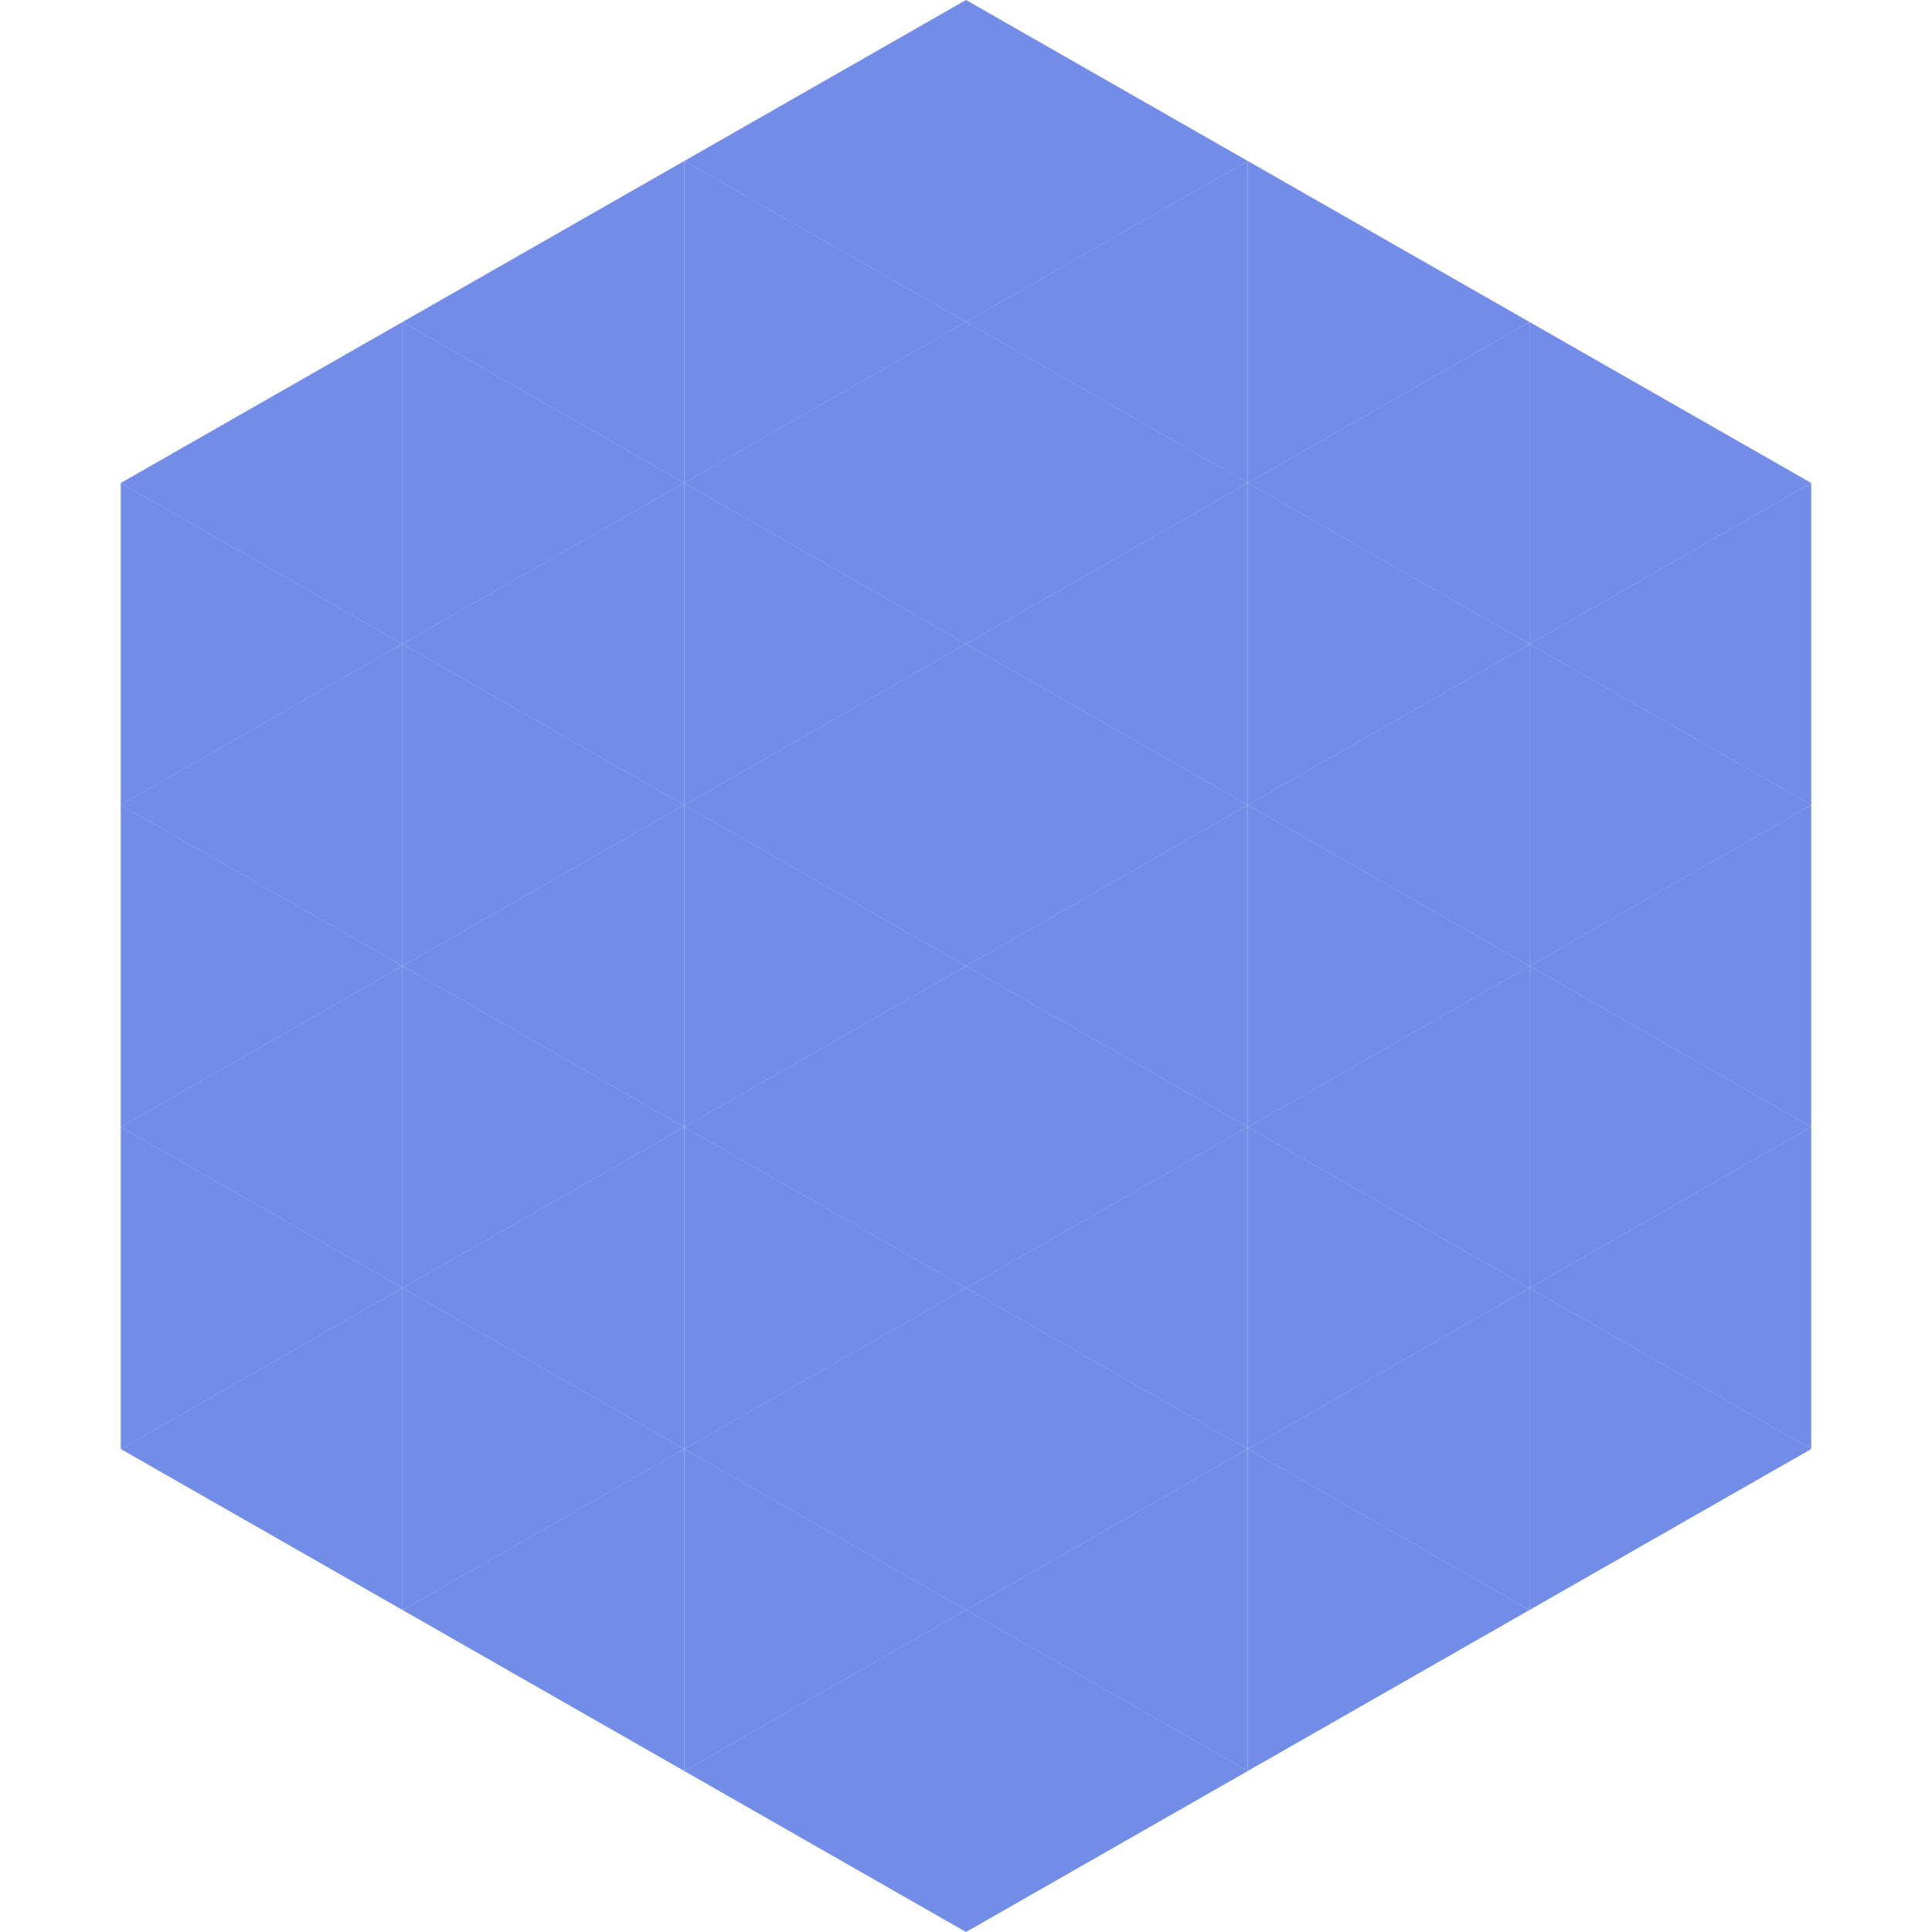
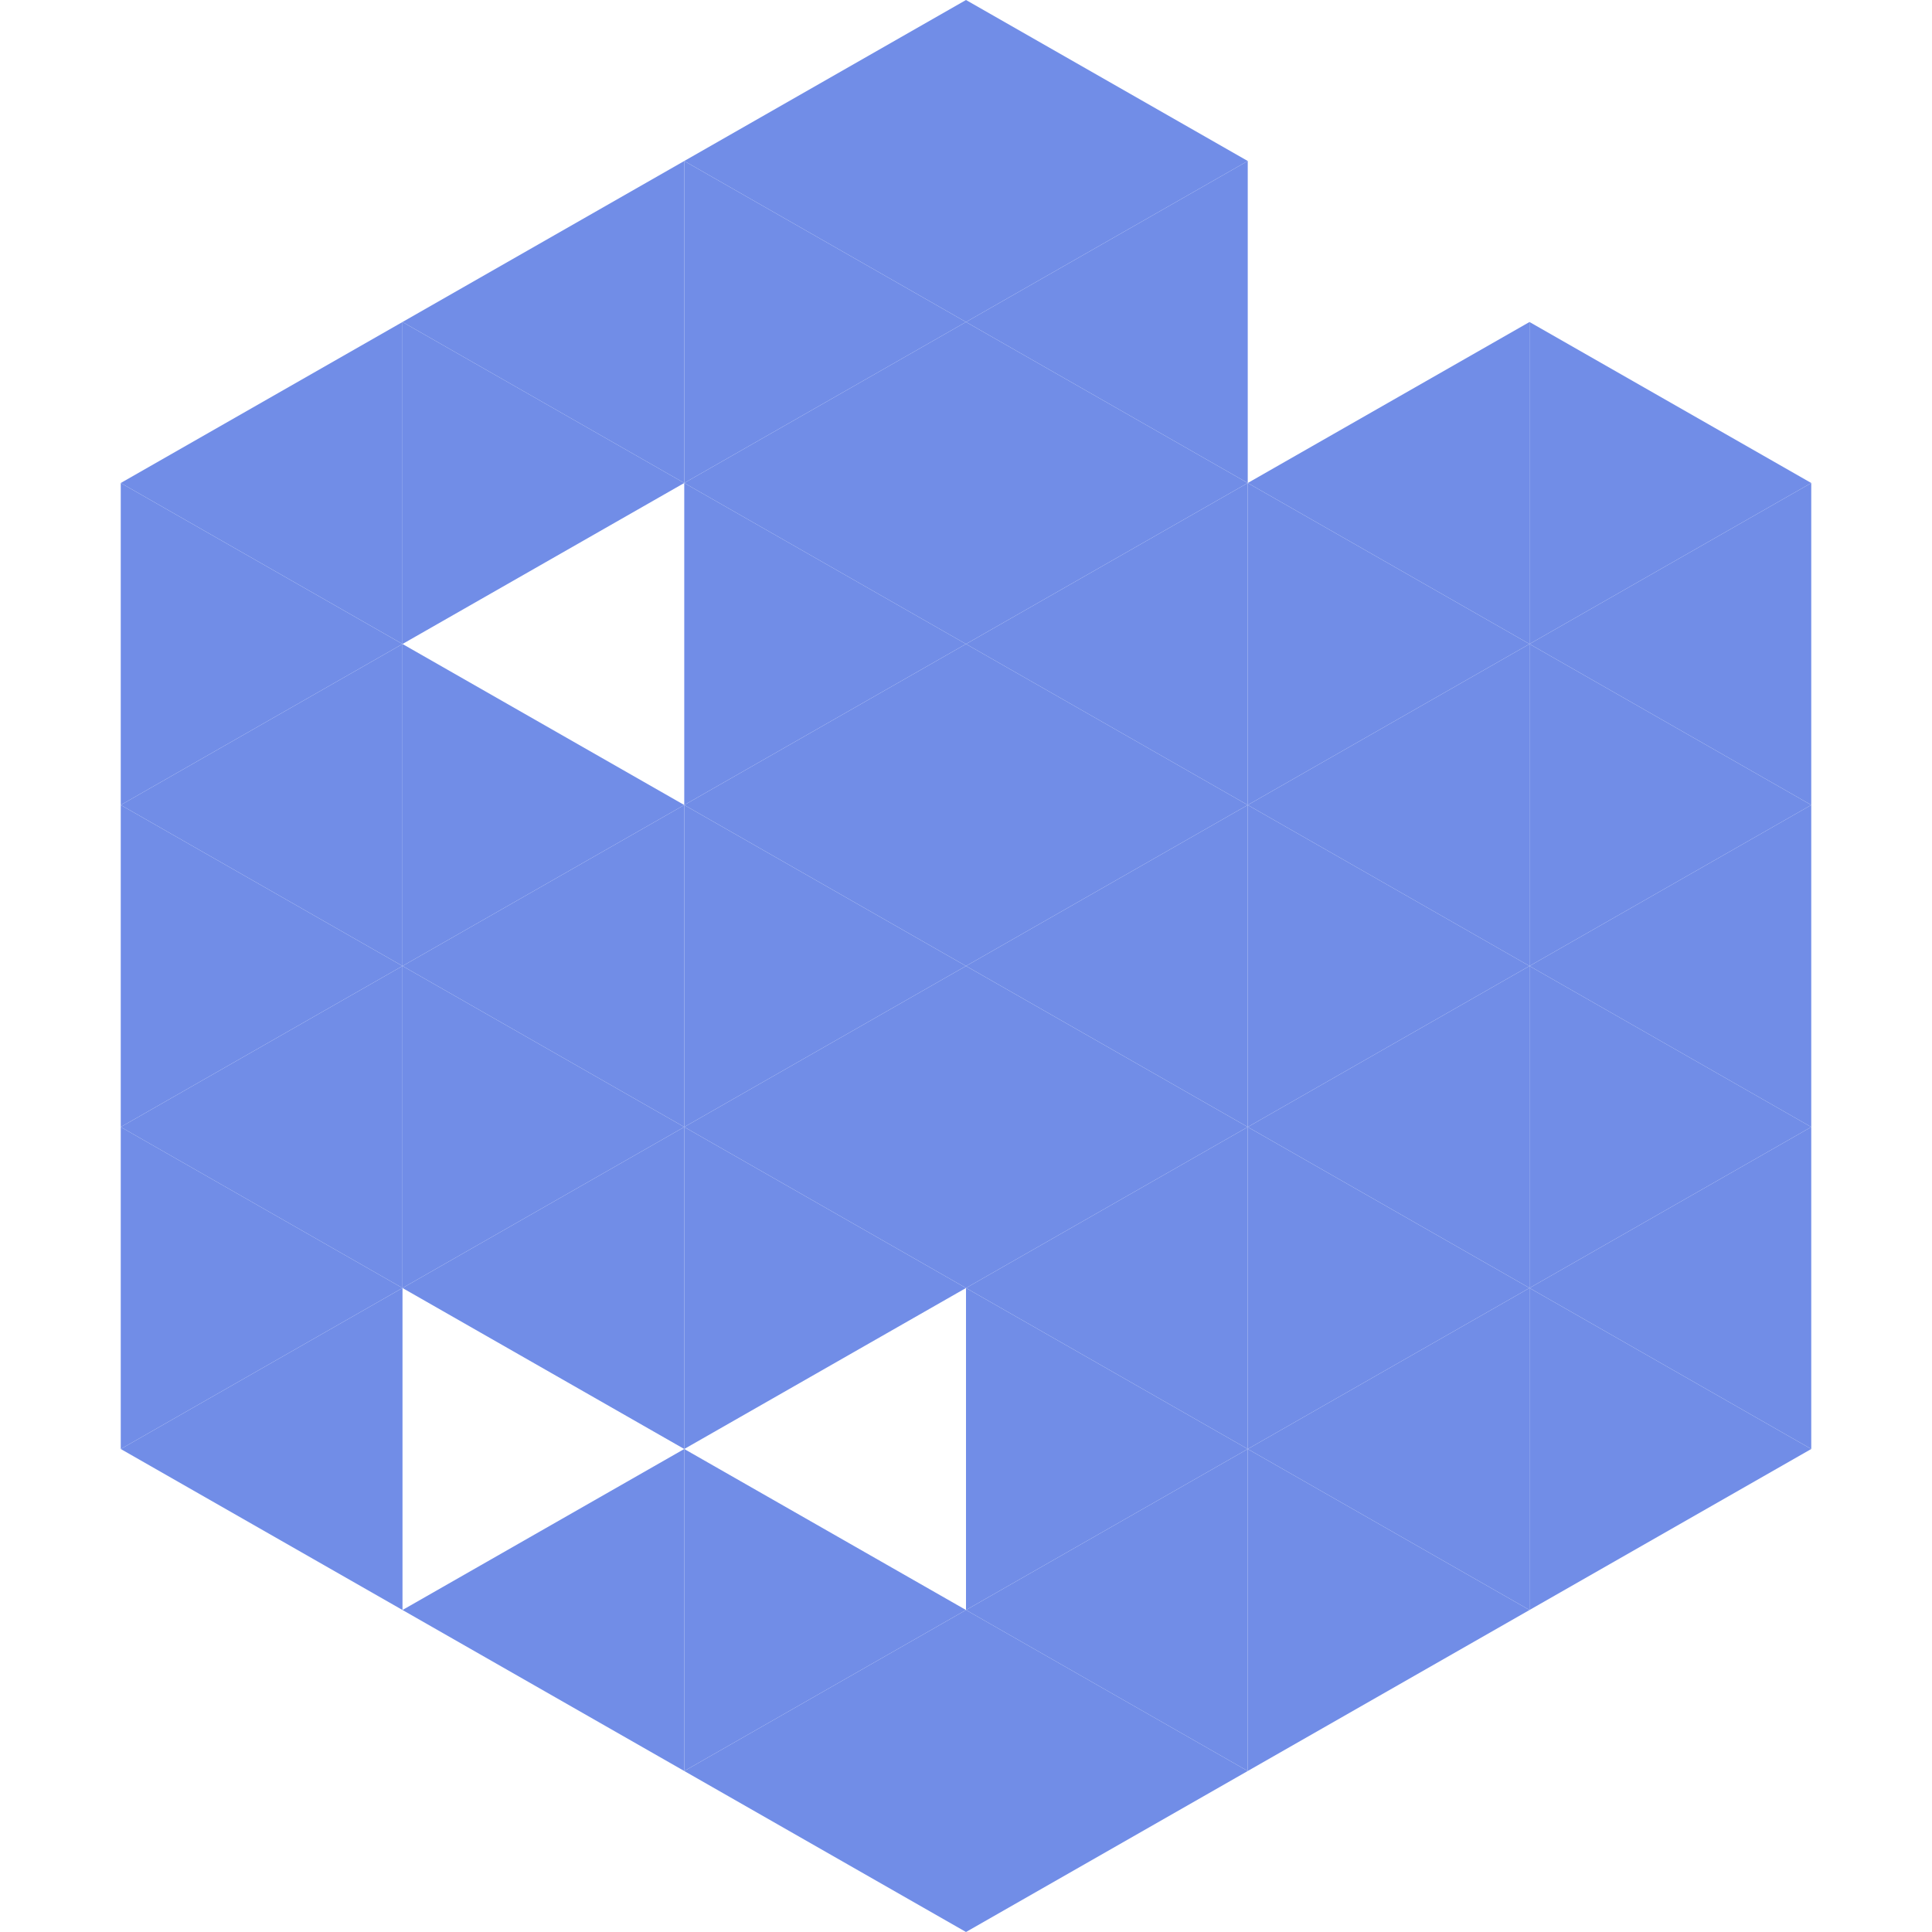
<svg xmlns="http://www.w3.org/2000/svg" width="240" height="240">
  <polygon points="50,40 15,60 50,80" style="fill:rgb(113,141,231)" />
  <polygon points="190,40 225,60 190,80" style="fill:rgb(113,141,231)" />
  <polygon points="15,60 50,80 15,100" style="fill:rgb(113,141,231)" />
  <polygon points="225,60 190,80 225,100" style="fill:rgb(113,141,231)" />
  <polygon points="50,80 15,100 50,120" style="fill:rgb(113,141,231)" />
  <polygon points="190,80 225,100 190,120" style="fill:rgb(113,141,231)" />
  <polygon points="15,100 50,120 15,140" style="fill:rgb(113,141,231)" />
  <polygon points="225,100 190,120 225,140" style="fill:rgb(113,141,231)" />
  <polygon points="50,120 15,140 50,160" style="fill:rgb(113,141,231)" />
  <polygon points="190,120 225,140 190,160" style="fill:rgb(113,141,231)" />
  <polygon points="15,140 50,160 15,180" style="fill:rgb(113,141,231)" />
  <polygon points="225,140 190,160 225,180" style="fill:rgb(113,141,231)" />
  <polygon points="50,160 15,180 50,200" style="fill:rgb(113,141,231)" />
  <polygon points="190,160 225,180 190,200" style="fill:rgb(113,141,231)" />
  <polygon points="15,180 50,200 15,220" style="fill:rgb(255,255,255); fill-opacity:0" />
  <polygon points="225,180 190,200 225,220" style="fill:rgb(255,255,255); fill-opacity:0" />
  <polygon points="50,0 85,20 50,40" style="fill:rgb(255,255,255); fill-opacity:0" />
  <polygon points="190,0 155,20 190,40" style="fill:rgb(255,255,255); fill-opacity:0" />
  <polygon points="85,20 50,40 85,60" style="fill:rgb(113,141,231)" />
-   <polygon points="155,20 190,40 155,60" style="fill:rgb(113,141,231)" />
  <polygon points="50,40 85,60 50,80" style="fill:rgb(113,141,231)" />
  <polygon points="190,40 155,60 190,80" style="fill:rgb(113,141,231)" />
-   <polygon points="85,60 50,80 85,100" style="fill:rgb(113,141,231)" />
  <polygon points="155,60 190,80 155,100" style="fill:rgb(113,141,231)" />
  <polygon points="50,80 85,100 50,120" style="fill:rgb(113,141,231)" />
  <polygon points="190,80 155,100 190,120" style="fill:rgb(113,141,231)" />
  <polygon points="85,100 50,120 85,140" style="fill:rgb(113,141,231)" />
  <polygon points="155,100 190,120 155,140" style="fill:rgb(113,141,231)" />
  <polygon points="50,120 85,140 50,160" style="fill:rgb(113,141,231)" />
  <polygon points="190,120 155,140 190,160" style="fill:rgb(113,141,231)" />
  <polygon points="85,140 50,160 85,180" style="fill:rgb(113,141,231)" />
  <polygon points="155,140 190,160 155,180" style="fill:rgb(113,141,231)" />
-   <polygon points="50,160 85,180 50,200" style="fill:rgb(113,141,231)" />
  <polygon points="190,160 155,180 190,200" style="fill:rgb(113,141,231)" />
  <polygon points="85,180 50,200 85,220" style="fill:rgb(113,141,231)" />
  <polygon points="155,180 190,200 155,220" style="fill:rgb(113,141,231)" />
  <polygon points="120,0 85,20 120,40" style="fill:rgb(113,141,231)" />
  <polygon points="120,0 155,20 120,40" style="fill:rgb(113,141,231)" />
  <polygon points="85,20 120,40 85,60" style="fill:rgb(113,141,231)" />
  <polygon points="155,20 120,40 155,60" style="fill:rgb(113,141,231)" />
  <polygon points="120,40 85,60 120,80" style="fill:rgb(113,141,231)" />
  <polygon points="120,40 155,60 120,80" style="fill:rgb(113,141,231)" />
  <polygon points="85,60 120,80 85,100" style="fill:rgb(113,141,231)" />
  <polygon points="155,60 120,80 155,100" style="fill:rgb(113,141,231)" />
  <polygon points="120,80 85,100 120,120" style="fill:rgb(113,141,231)" />
  <polygon points="120,80 155,100 120,120" style="fill:rgb(113,141,231)" />
  <polygon points="85,100 120,120 85,140" style="fill:rgb(113,141,231)" />
  <polygon points="155,100 120,120 155,140" style="fill:rgb(113,141,231)" />
  <polygon points="120,120 85,140 120,160" style="fill:rgb(113,141,231)" />
  <polygon points="120,120 155,140 120,160" style="fill:rgb(113,141,231)" />
  <polygon points="85,140 120,160 85,180" style="fill:rgb(113,141,231)" />
  <polygon points="155,140 120,160 155,180" style="fill:rgb(113,141,231)" />
-   <polygon points="120,160 85,180 120,200" style="fill:rgb(113,141,231)" />
  <polygon points="120,160 155,180 120,200" style="fill:rgb(113,141,231)" />
  <polygon points="85,180 120,200 85,220" style="fill:rgb(113,141,231)" />
  <polygon points="155,180 120,200 155,220" style="fill:rgb(113,141,231)" />
  <polygon points="120,200 85,220 120,240" style="fill:rgb(113,141,231)" />
  <polygon points="120,200 155,220 120,240" style="fill:rgb(113,141,231)" />
  <polygon points="85,220 120,240 85,260" style="fill:rgb(255,255,255); fill-opacity:0" />
  <polygon points="155,220 120,240 155,260" style="fill:rgb(255,255,255); fill-opacity:0" />
</svg>